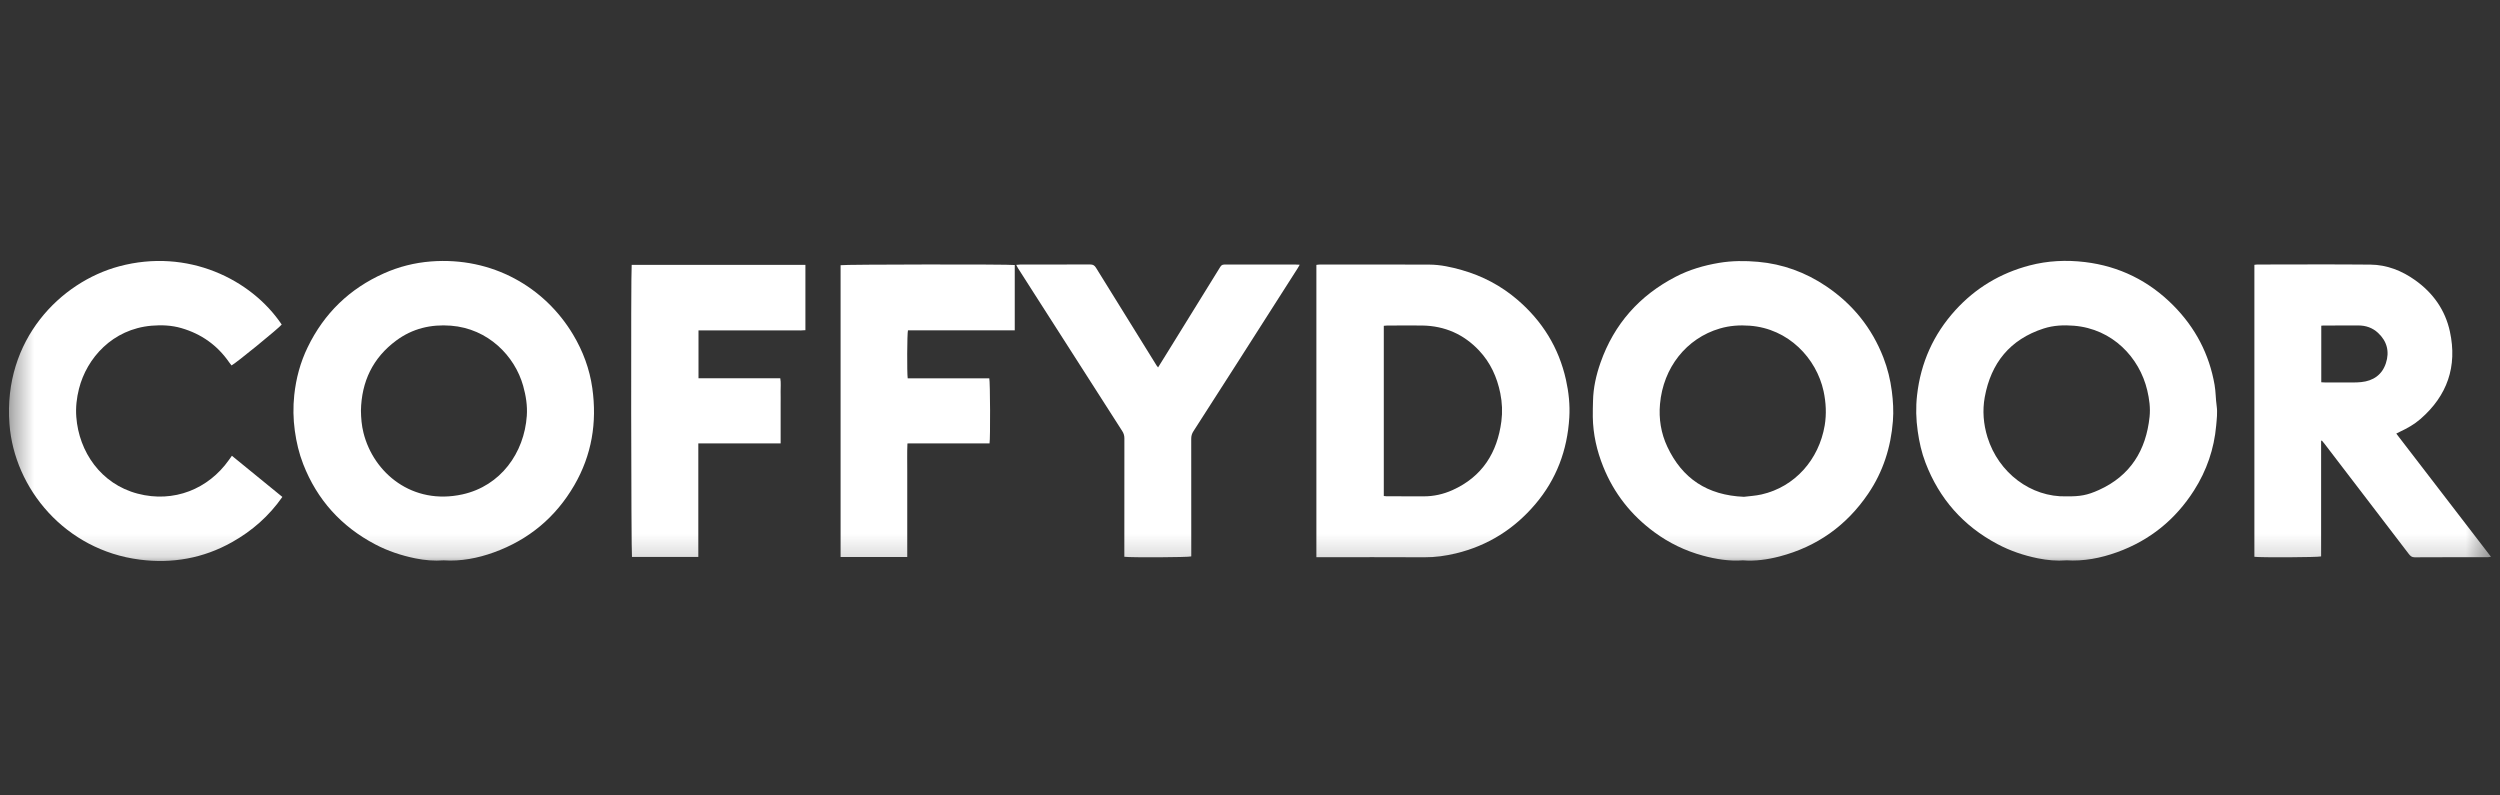
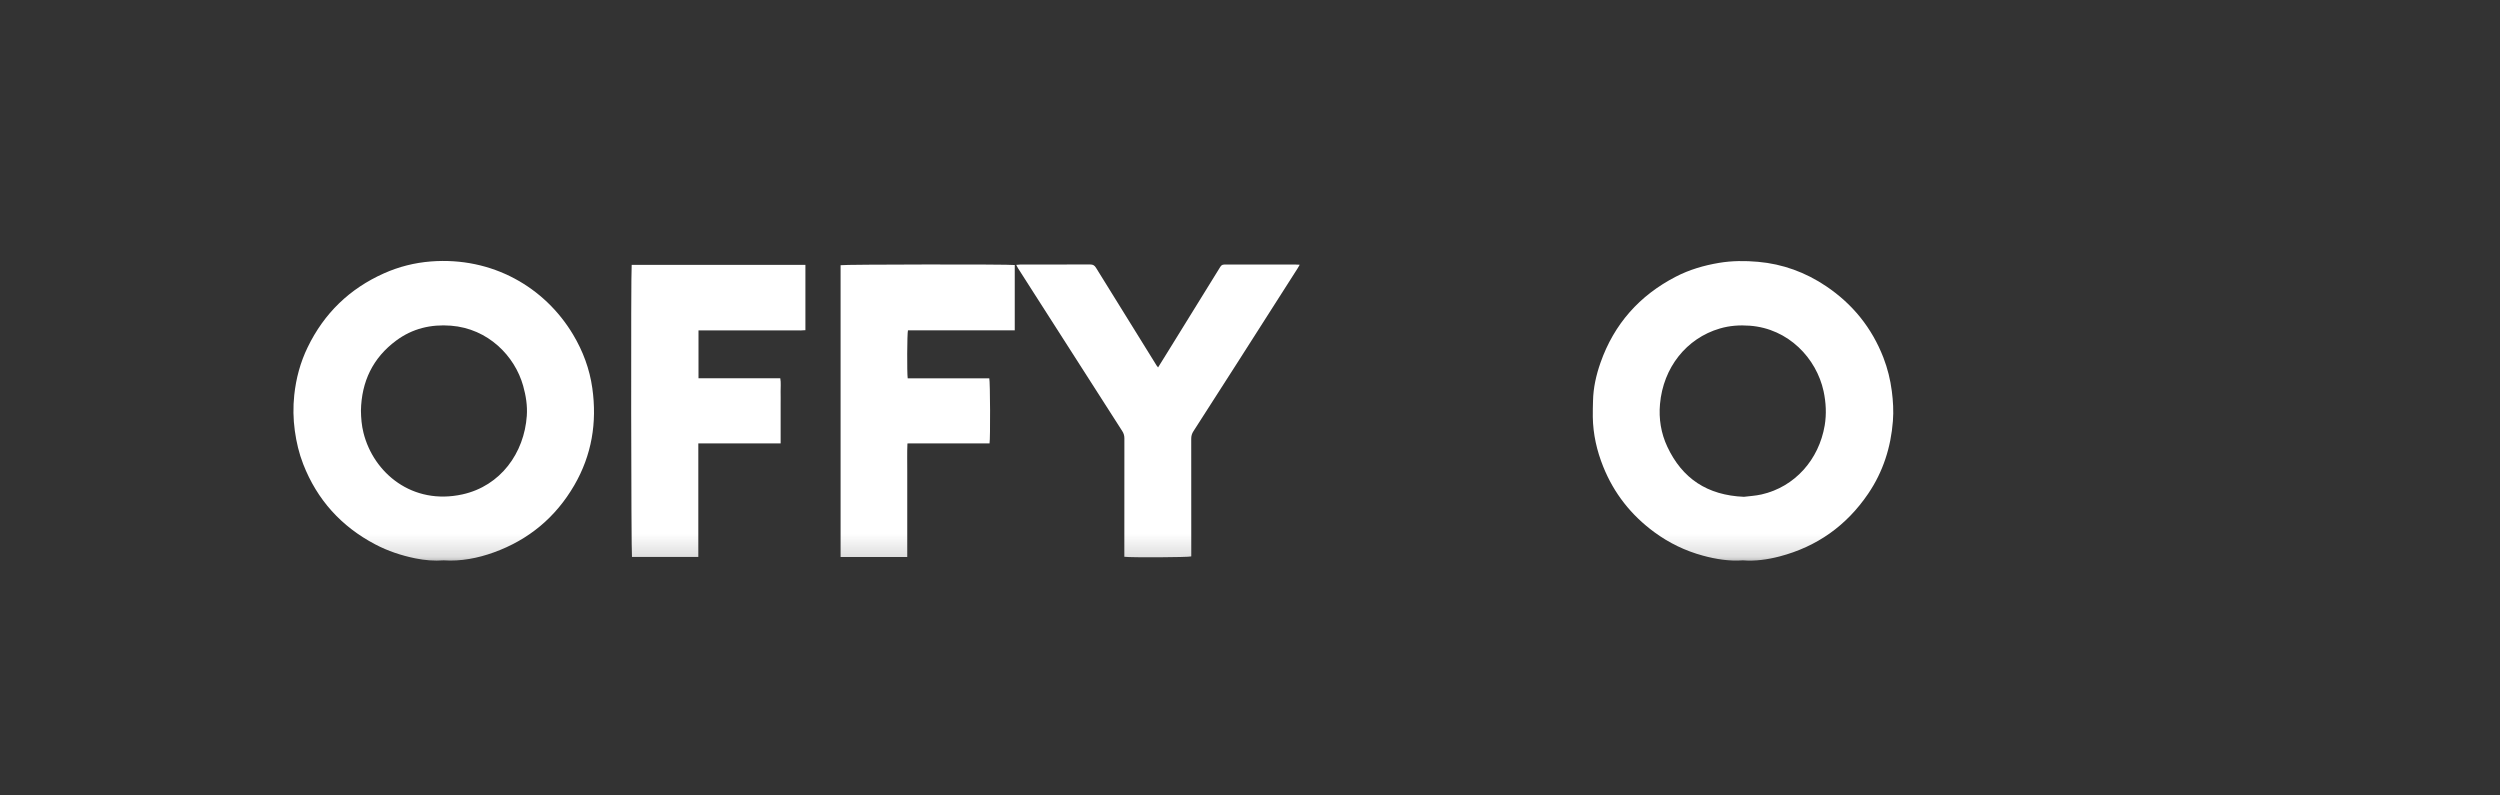
<svg xmlns="http://www.w3.org/2000/svg" fill="none" viewBox="0 0 110 35" height="35" width="110">
  <rect x="0" y="0" width="110" height="35" fill="#333333" stroke="none" />
  <mask height="14" width="110" y="11" x="0" maskUnits="userSpaceOnUse" style="mask-type:luminance" id="mask0_13_880">
    <path fill="white" d="M109.605 11H0.396V24.837H109.605V11Z" />
  </mask>
  <g mask="url(#mask0_13_880)">
    <path fill="white" d="M19.521 24.655C19.108 24.686 18.691 24.653 18.279 24.569C17.662 24.443 17.068 24.247 16.509 23.952C15.014 23.165 13.953 21.99 13.341 20.421C13.156 19.948 13.042 19.457 12.972 18.953C12.9 18.429 12.892 17.909 12.947 17.385C13.025 16.651 13.214 15.945 13.537 15.28C14.259 13.788 15.38 12.701 16.899 12.025C17.555 11.733 18.243 11.56 18.957 11.504C21.659 11.294 23.967 12.633 25.216 14.722C25.652 15.452 25.943 16.234 26.062 17.078C26.274 18.59 26.04 20.021 25.269 21.351C24.449 22.763 23.265 23.75 21.727 24.306C21.019 24.561 20.287 24.705 19.521 24.655ZM15.881 18.067C15.886 18.397 15.912 18.721 15.993 19.042C16.435 20.816 18.147 22.237 20.346 21.753C22.035 21.381 23.066 19.921 23.179 18.299C23.211 17.851 23.14 17.411 23.019 16.977C22.651 15.662 21.477 14.457 19.841 14.33C18.961 14.262 18.149 14.455 17.438 14.981C16.401 15.747 15.907 16.792 15.881 18.067V18.067Z" />
    <path fill="white" d="M76.686 24.655C76.083 24.698 75.502 24.604 74.927 24.448C74.151 24.237 73.439 23.892 72.792 23.417C71.771 22.667 71.014 21.708 70.542 20.534C70.26 19.832 70.094 19.105 70.083 18.343C70.079 18.106 70.088 17.871 70.093 17.634C70.105 17.058 70.232 16.5 70.422 15.958C71.019 14.259 72.135 13.002 73.734 12.175C74.331 11.865 74.973 11.678 75.639 11.566C76.21 11.47 76.785 11.469 77.356 11.52C78.442 11.616 79.441 11.982 80.345 12.59C81.515 13.376 82.362 14.425 82.871 15.738C83.053 16.211 83.175 16.702 83.24 17.207C83.297 17.646 83.322 18.083 83.288 18.525C83.198 19.683 82.856 20.756 82.202 21.72C81.249 23.125 79.949 24.053 78.299 24.484C77.77 24.622 77.232 24.697 76.688 24.655H76.686ZM76.736 21.859C76.955 21.83 77.237 21.817 77.51 21.755C78.976 21.421 80.032 20.223 80.287 18.719C80.37 18.22 80.345 17.713 80.237 17.21C79.924 15.773 78.701 14.456 76.987 14.331C76.543 14.298 76.105 14.327 75.673 14.454C74.198 14.887 73.182 16.177 73.04 17.777C72.982 18.426 73.083 19.062 73.363 19.658C74.019 21.055 75.12 21.793 76.737 21.86L76.736 21.859Z" />
-     <path fill="white" d="M90.912 24.655C90.499 24.687 90.083 24.651 89.671 24.567C89.047 24.441 88.449 24.238 87.886 23.939C86.381 23.14 85.326 21.943 84.721 20.358C84.55 19.913 84.447 19.448 84.38 18.974C84.304 18.444 84.291 17.918 84.351 17.388C84.511 15.965 85.069 14.715 86.032 13.653C86.923 12.672 88.017 12.018 89.301 11.68C90.103 11.469 90.924 11.432 91.741 11.531C93.253 11.714 94.552 12.358 95.624 13.437C96.594 14.414 97.207 15.581 97.442 16.936C97.495 17.239 97.489 17.553 97.533 17.858C97.575 18.151 97.537 18.44 97.512 18.727C97.421 19.754 97.093 20.706 96.539 21.576C95.72 22.861 94.593 23.778 93.153 24.297C92.433 24.556 91.691 24.704 90.911 24.653L90.912 24.655ZM90.926 21.84C91.528 21.845 91.838 21.792 92.355 21.558C93.737 20.933 94.426 19.814 94.581 18.343C94.623 17.951 94.57 17.558 94.479 17.174C94.136 15.725 92.947 14.47 91.253 14.332C90.803 14.296 90.356 14.314 89.922 14.454C88.438 14.933 87.602 15.976 87.329 17.474C87.222 18.063 87.27 18.661 87.45 19.242C87.936 20.803 89.358 21.883 90.925 21.84H90.926Z" />
-     <path fill="white" d="M57.921 24.518V11.655C57.971 11.65 58.016 11.64 58.062 11.64C59.672 11.64 61.283 11.635 62.893 11.643C63.379 11.645 63.855 11.75 64.322 11.883C65.232 12.142 66.052 12.574 66.769 13.191C67.865 14.131 68.588 15.3 68.902 16.708C69.024 17.256 69.084 17.815 69.049 18.377C68.963 19.807 68.484 21.09 67.552 22.186C66.624 23.278 65.462 24.011 64.061 24.349C63.607 24.458 63.147 24.523 62.676 24.52C61.168 24.512 59.659 24.517 58.152 24.517C58.081 24.517 58.011 24.517 57.922 24.517L57.921 24.518ZM60.887 14.334V21.824C60.935 21.829 60.97 21.835 61.005 21.836C61.55 21.837 62.094 21.836 62.639 21.839C63.083 21.841 63.508 21.745 63.909 21.565C65.22 20.976 65.882 19.916 66.061 18.535C66.113 18.131 66.096 17.717 66.014 17.307C65.87 16.596 65.582 15.958 65.082 15.426C64.407 14.708 63.569 14.338 62.58 14.323C62.059 14.314 61.539 14.323 61.018 14.325C60.978 14.325 60.937 14.331 60.887 14.335V14.334Z" />
-     <path fill="white" d="M102.129 19.396V24.482C101.992 24.524 99.463 24.537 99.193 24.499V11.653C99.236 11.648 99.282 11.639 99.326 11.639C100.984 11.638 102.642 11.627 104.3 11.643C105.024 11.65 105.681 11.911 106.268 12.329C107.058 12.892 107.591 13.642 107.796 14.59C108.128 16.122 107.683 17.411 106.494 18.441C106.226 18.674 105.919 18.846 105.598 18.996C105.551 19.018 105.505 19.042 105.436 19.078C106.826 20.887 108.206 22.681 109.604 24.5C109.536 24.508 109.499 24.517 109.461 24.517C108.39 24.518 107.317 24.515 106.247 24.522C106.116 24.523 106.052 24.459 105.985 24.372C105.413 23.622 104.839 22.874 104.267 22.125C103.606 21.262 102.947 20.399 102.287 19.537C102.246 19.485 102.205 19.436 102.163 19.386C102.152 19.39 102.14 19.392 102.129 19.396ZM102.136 14.329V16.82C102.197 16.823 102.248 16.828 102.3 16.828C102.588 16.828 102.875 16.829 103.162 16.828C103.407 16.826 103.654 16.838 103.896 16.812C104.424 16.758 104.813 16.49 104.979 15.981C105.146 15.474 105.031 15.015 104.632 14.645C104.389 14.42 104.094 14.32 103.764 14.32C103.255 14.321 102.747 14.321 102.239 14.323C102.21 14.323 102.181 14.326 102.137 14.33L102.136 14.329Z" />
-     <path fill="white" d="M10.204 20.054C10.949 20.661 11.678 21.256 12.424 21.865C11.832 22.711 11.091 23.359 10.209 23.855C8.944 24.567 7.577 24.806 6.154 24.624C2.866 24.205 0.629 21.503 0.416 18.654C0.138 14.937 2.67 12.409 5.24 11.719C8.258 10.908 11.056 12.286 12.395 14.28C12.319 14.399 10.346 16.012 10.186 16.079C10.154 16.037 10.117 15.991 10.084 15.944C9.564 15.193 8.861 14.693 7.985 14.438C7.557 14.313 7.113 14.293 6.669 14.331C4.949 14.48 3.818 15.756 3.476 17.103C3.372 17.511 3.326 17.925 3.357 18.343C3.471 19.875 4.439 21.298 6.058 21.721C7.651 22.139 9.17 21.512 10.068 20.244C10.108 20.186 10.15 20.13 10.204 20.053V20.054Z" />
    <path fill="white" d="M44.649 14.536H39.95C39.912 14.678 39.904 16.409 39.939 16.648H43.529C43.568 16.793 43.578 19.279 43.54 19.51C42.346 19.511 41.146 19.51 39.927 19.511C39.908 19.938 39.921 20.353 39.919 20.767C39.916 21.184 39.919 21.602 39.919 22.019V23.253C39.919 23.669 39.919 24.084 39.919 24.509H36.986V11.669C37.108 11.633 44.425 11.623 44.649 11.661V14.536Z" />
    <path fill="white" d="M35.438 11.652V14.528C35.367 14.532 35.298 14.539 35.229 14.539C33.9 14.539 32.572 14.539 31.243 14.537C31.077 14.537 30.911 14.537 30.734 14.537V16.643H34.332C34.37 16.848 34.343 17.038 34.347 17.225C34.352 17.416 34.348 17.607 34.348 17.798C34.348 17.989 34.348 18.167 34.348 18.352C34.348 18.543 34.348 18.734 34.348 18.925C34.348 19.114 34.348 19.303 34.348 19.51H30.726V24.506H27.807C27.771 24.389 27.755 11.956 27.794 11.653H35.437L35.438 11.652Z" />
    <path fill="white" d="M50.955 16.167C51.102 15.93 51.237 15.714 51.371 15.497C52.147 14.245 52.924 12.993 53.695 11.738C53.756 11.638 53.83 11.64 53.919 11.64C54.949 11.64 55.978 11.64 57.007 11.64C57.06 11.64 57.112 11.644 57.188 11.648C57.153 11.708 57.13 11.752 57.103 11.795C56.204 13.203 55.306 14.611 54.407 16.018C53.777 17.003 53.147 17.988 52.514 18.97C52.445 19.075 52.414 19.178 52.414 19.302C52.417 20.959 52.416 22.616 52.416 24.273C52.416 24.344 52.416 24.415 52.416 24.482C52.283 24.524 49.758 24.538 49.471 24.498V24.293C49.471 22.625 49.47 20.955 49.473 19.286C49.473 19.167 49.444 19.07 49.381 18.971C48.086 16.952 46.794 14.932 45.502 12.912C45.264 12.54 45.026 12.169 44.789 11.796C44.765 11.757 44.746 11.716 44.713 11.654C44.783 11.648 44.834 11.64 44.884 11.64C45.913 11.64 46.943 11.642 47.972 11.637C48.098 11.637 48.162 11.681 48.226 11.785C49.113 13.221 50.004 14.655 50.894 16.089C50.906 16.108 50.922 16.126 50.955 16.167Z" />
  </g>
</svg>